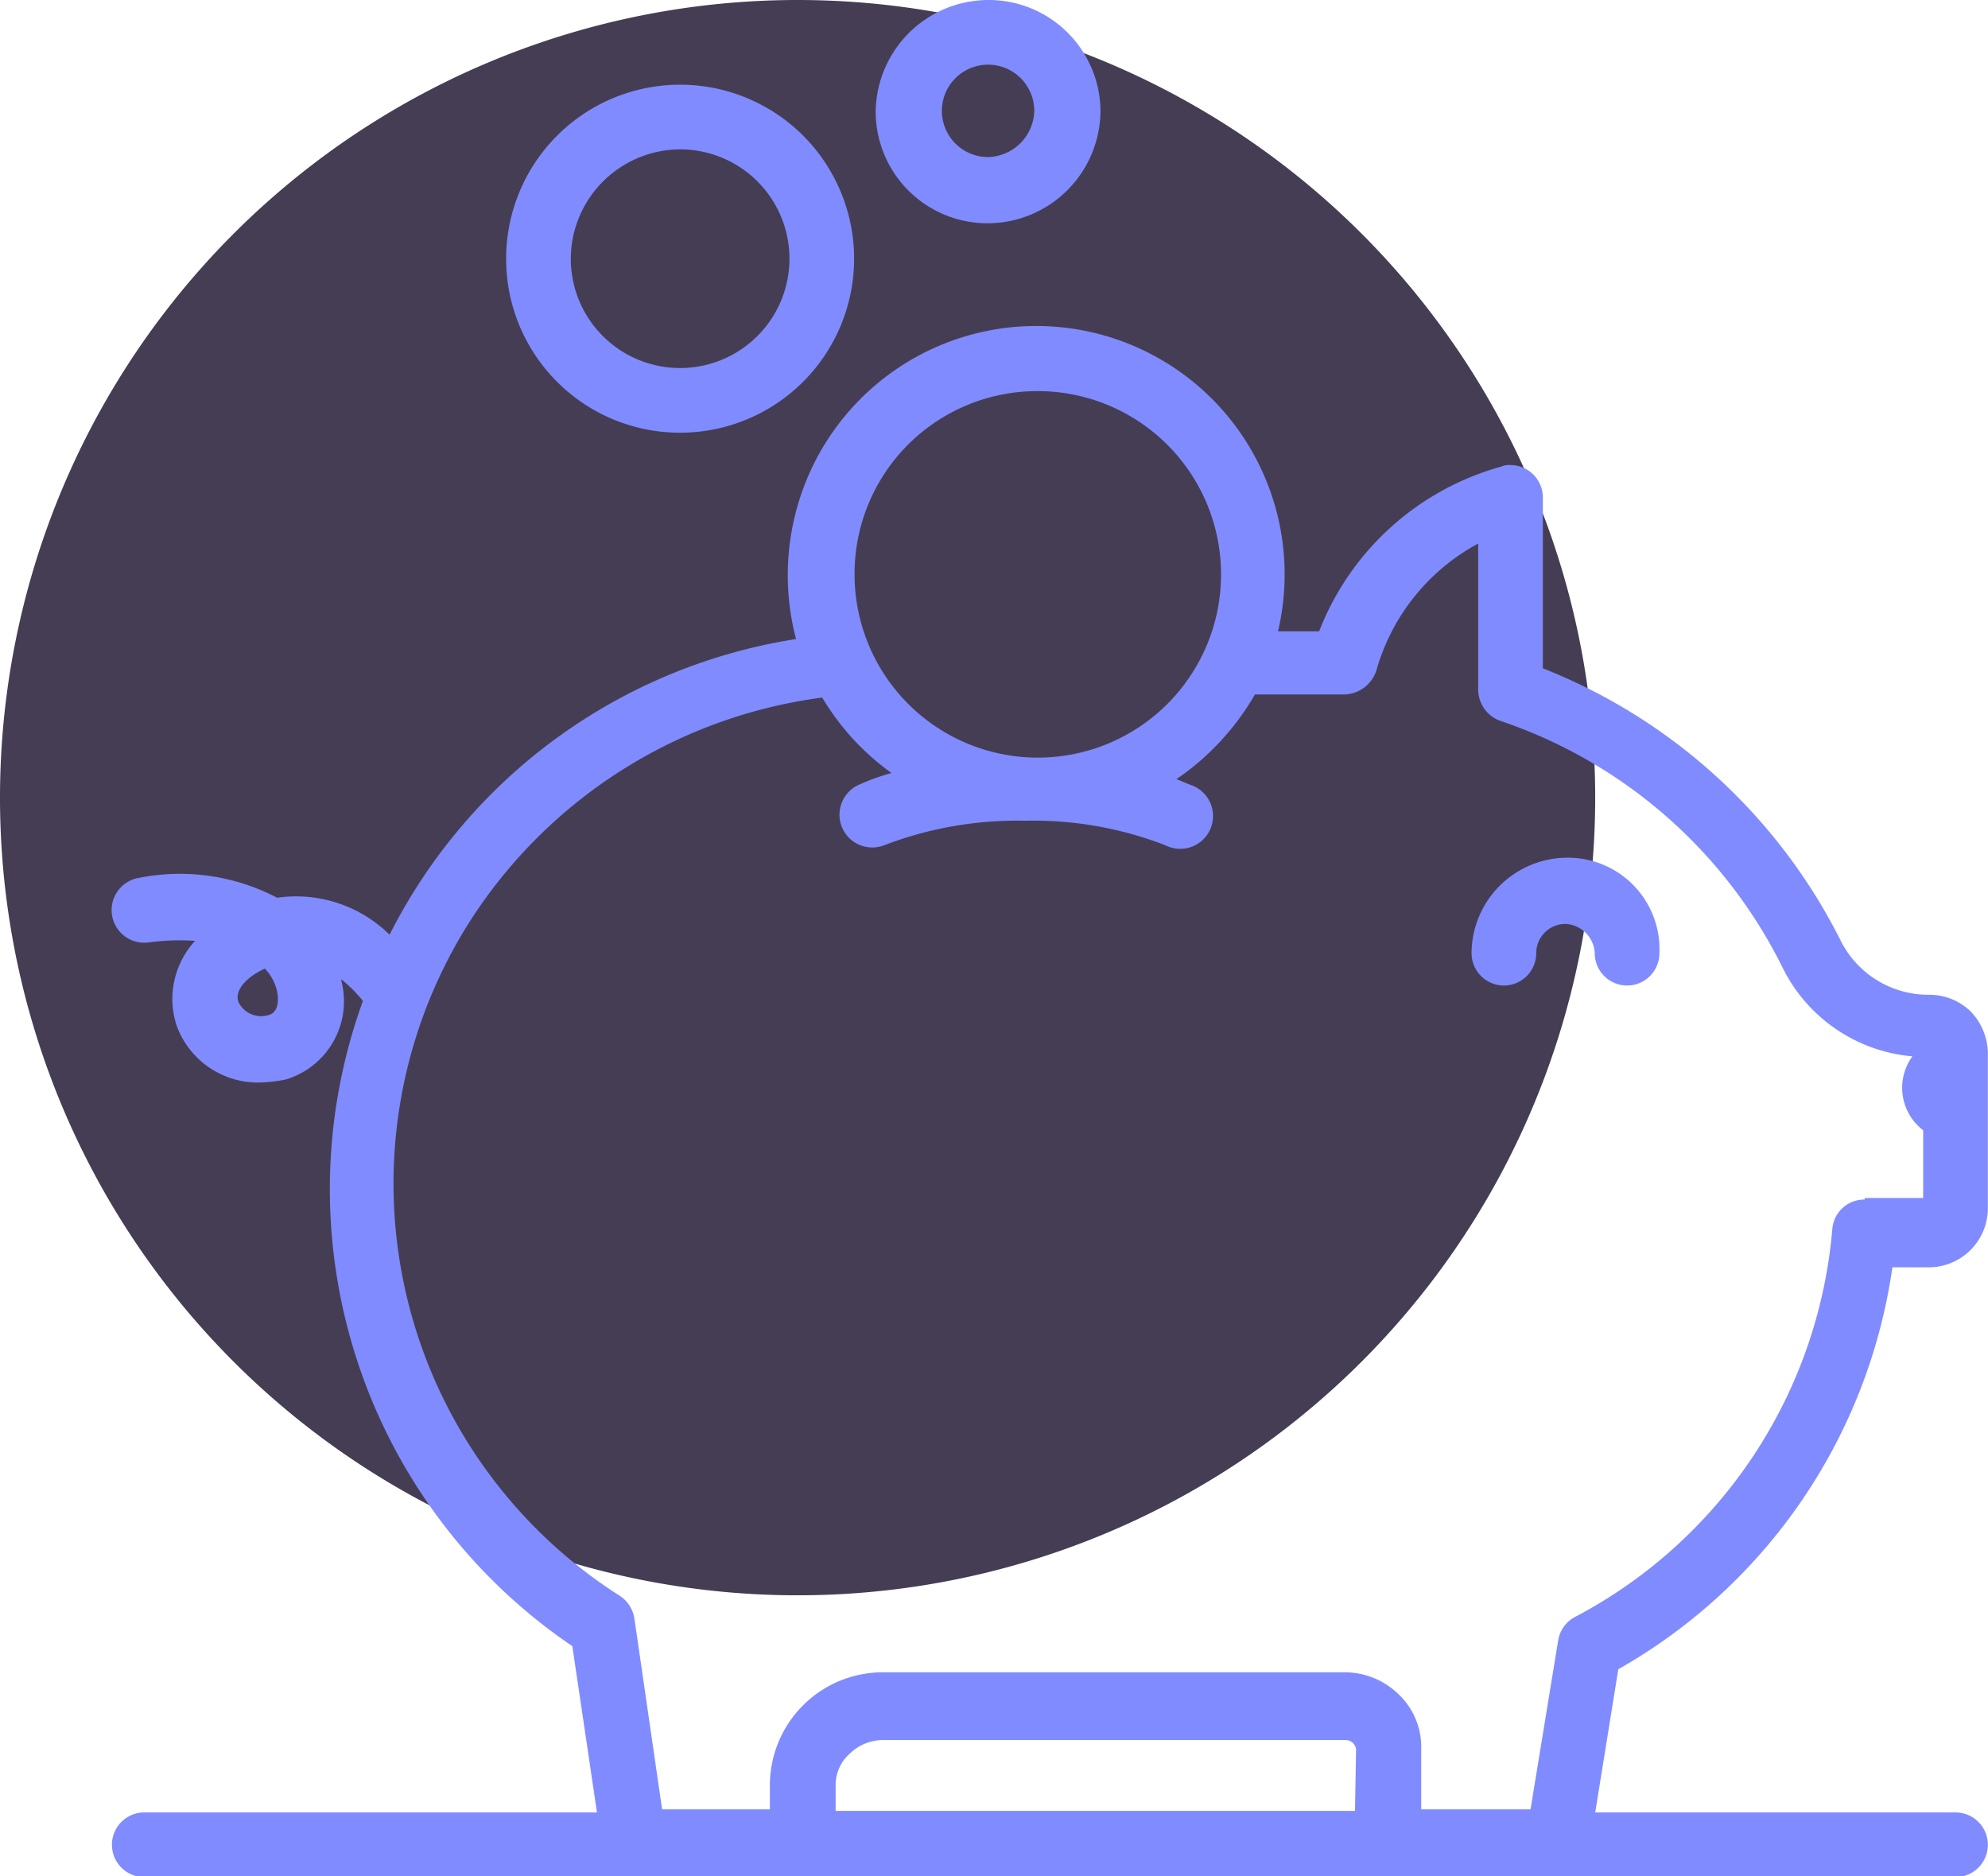
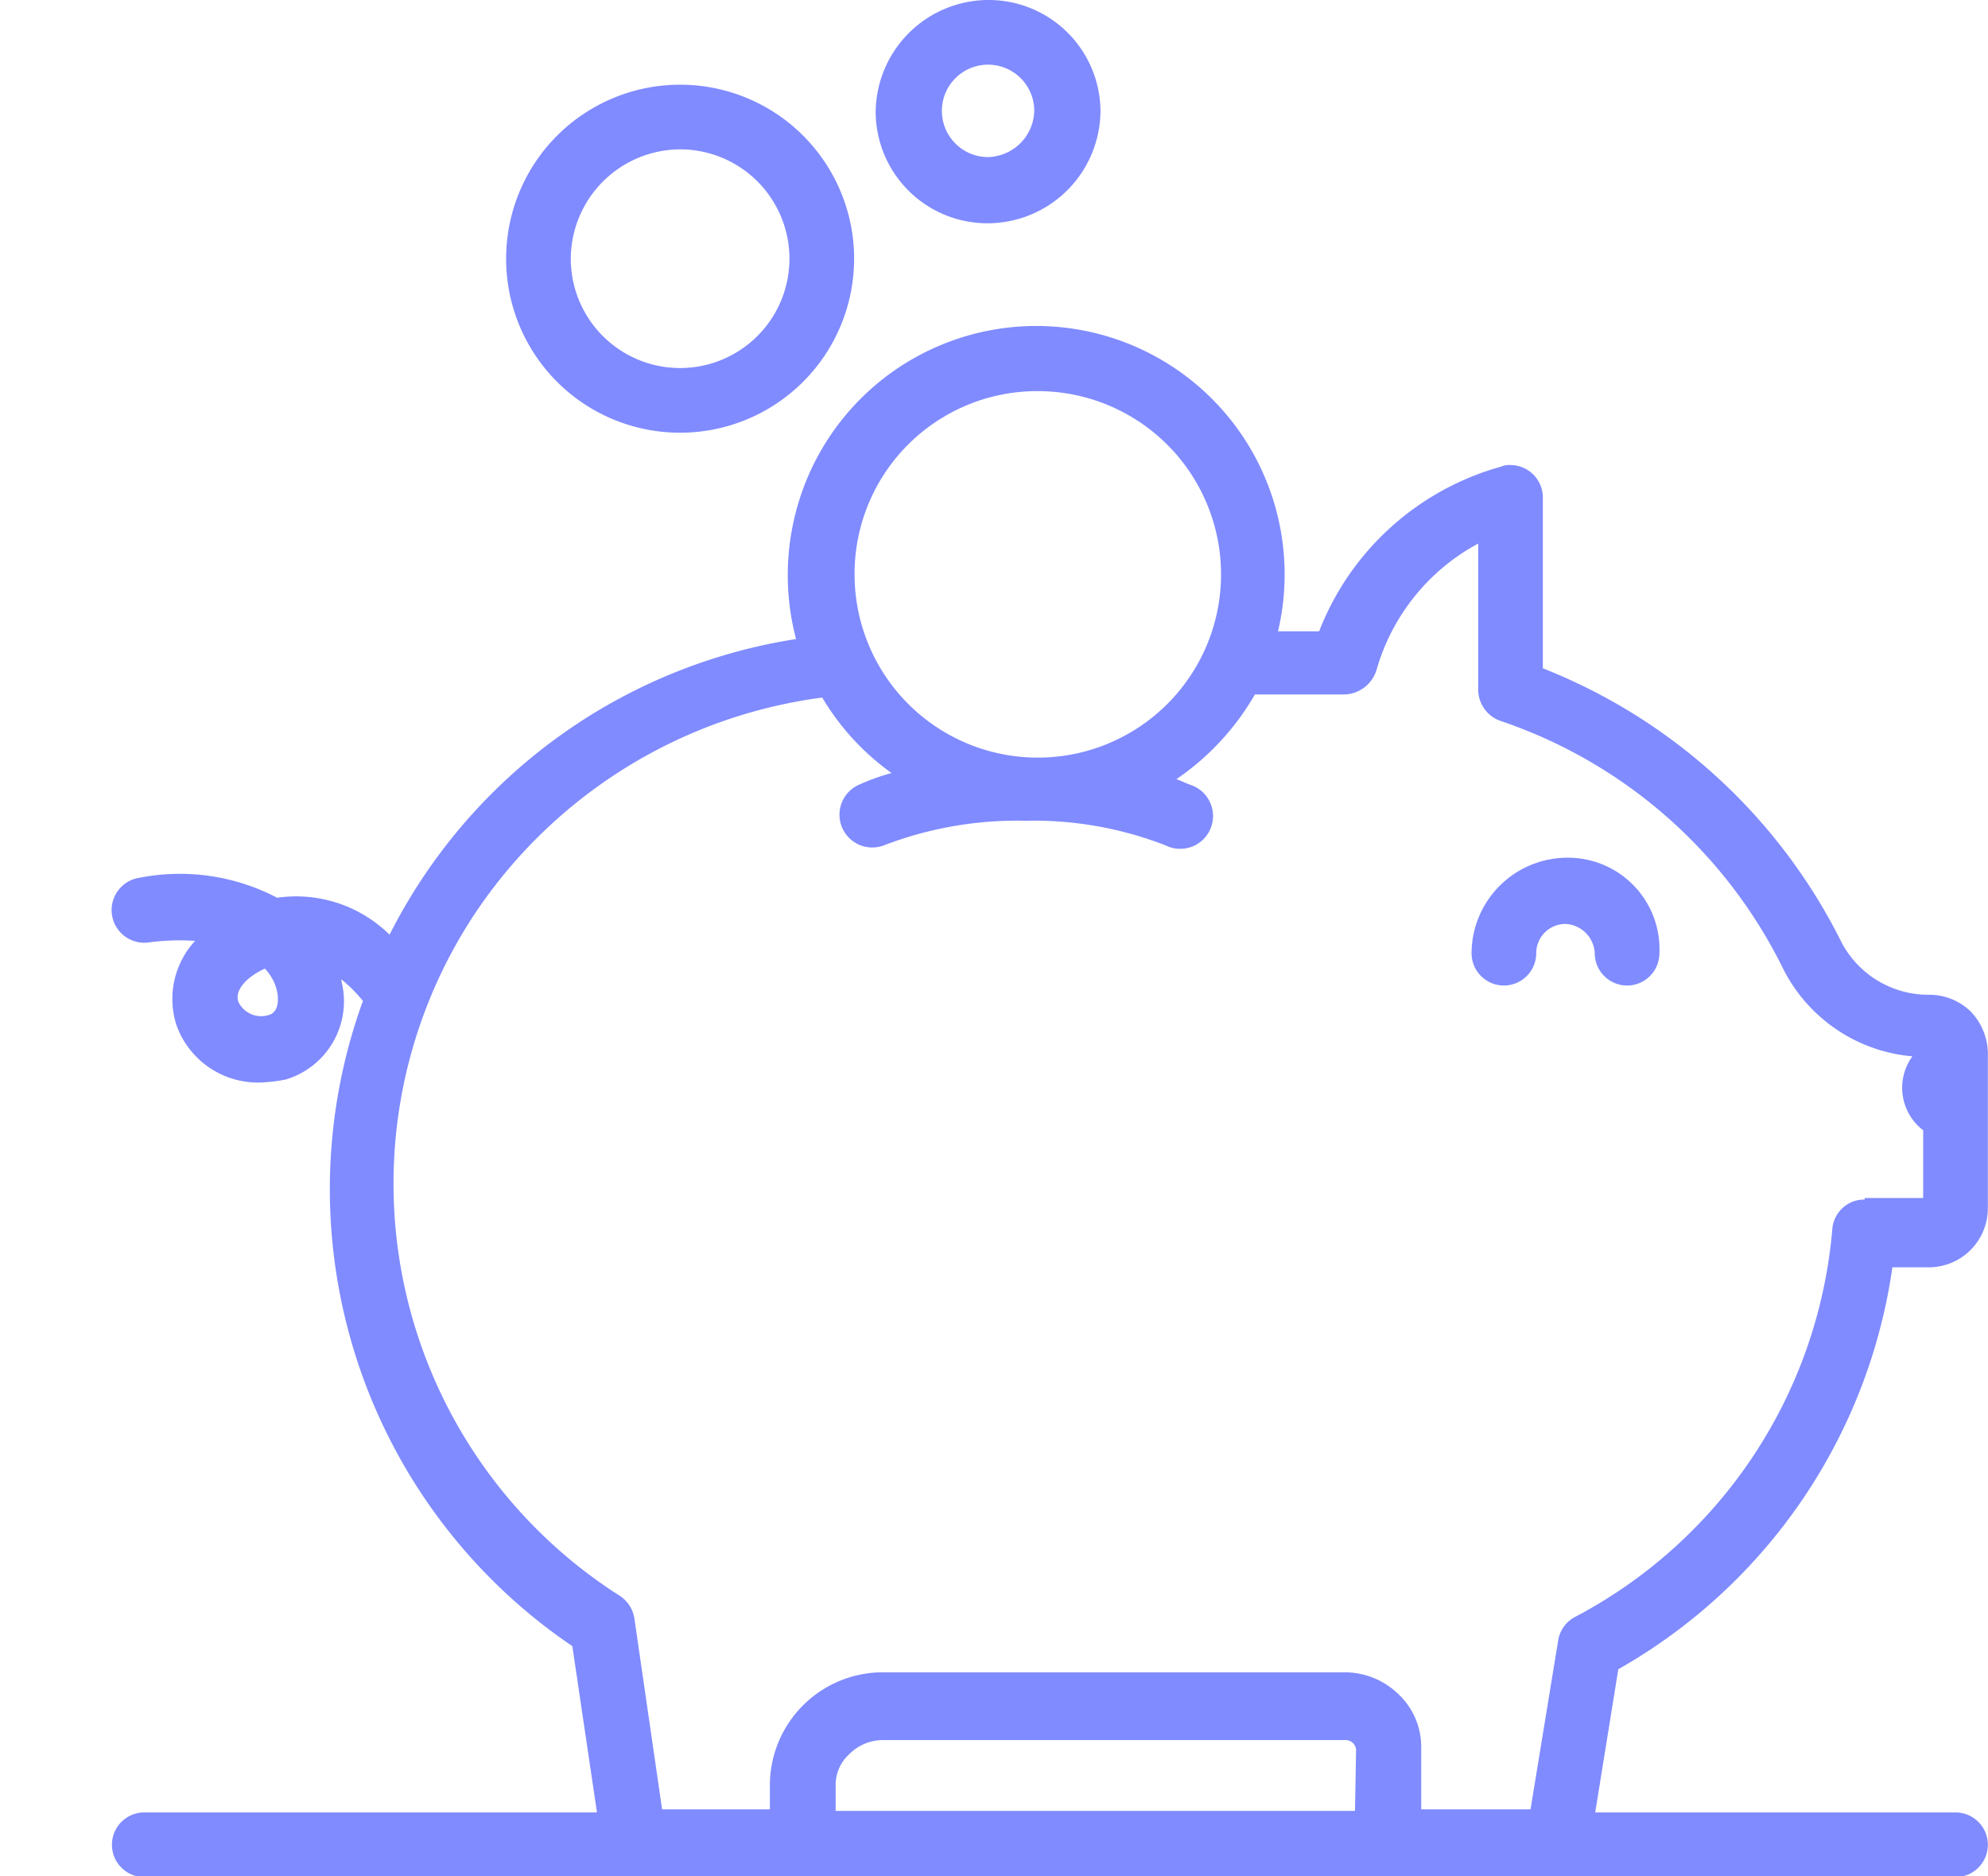
<svg xmlns="http://www.w3.org/2000/svg" id="Component_75_2" data-name="Component 75 2" viewBox="0 0 129.11 121.83">
  <defs>
    <style>.cls-1{fill:#453d53;}.cls-2{fill:#808bff;}</style>
  </defs>
  <title>Artboard 10 copy 13MM</title>
-   <path id="Path_3687" data-name="Path 3687" class="cls-1" d="M51.8,0A51.8,51.8,0,1,1,0,51.8H0A51.81,51.81,0,0,1,51.8,0Z" />
  <g id="_013-piggy-bank-1" data-name=" 013-piggy-bank-1">
    <path id="Path_1715" data-name="Path 1715" class="cls-2" d="M128,65.7a3.86,3.86,0,0,0-2.7-1.1h-.1a6.37,6.37,0,0,1-5.6-3.4,36.71,36.71,0,0,0-19.4-17.8V32.3a2.11,2.11,0,0,0-2.1-2.1,1.27,1.27,0,0,0-.6.1A17.77,17.77,0,0,0,85.67,41H83a16.13,16.13,0,1,0-31.4-7.4,16.25,16.25,0,0,0,.1,7.9,35.73,35.73,0,0,0-26.4,19.2A8.64,8.64,0,0,0,18,58.3,13.62,13.62,0,0,0,9.07,57a2.12,2.12,0,0,0,.6,4.2h0a15.06,15.06,0,0,1,3-.1,5.56,5.56,0,0,0-1.2,5.5,5.62,5.62,0,0,0,5.4,3.7,9.85,9.85,0,0,0,1.7-.2,5.3,5.3,0,0,0,3.6-6.4v-.1a9.27,9.27,0,0,1,1.4,1.4,35.84,35.84,0,0,0,13.6,41.9l1.6,10.8H9.37a2.1,2.1,0,1,0,0,4.2H127a2.1,2.1,0,0,0,0-4.2h-23.4l1.5-9.3a35.81,35.81,0,0,0,17.8-26.1h2.3a3.84,3.84,0,0,0,3.9-3.9V68.6A4,4,0,0,0,128,65.7Zm-110.5.2a1.64,1.64,0,0,1-2-.8c-.3-.7.4-1.6,1.7-2.2a3.15,3.15,0,0,1,.8,1.5c.1.5.1,1.3-.5,1.5Zm49.9-40.5a11.9,11.9,0,1,1-11.9,11.9,11.86,11.86,0,0,1,11.9-11.9ZM88,117.6H54.27V116a2.72,2.72,0,0,1,.9-2.1,3.1,3.1,0,0,1,2.2-.9h30a.69.69,0,0,1,.7.6Zm33.1-39.7a2.08,2.08,0,0,0-2.1,1.9,31.46,31.46,0,0,1-16.7,25.2,2.09,2.09,0,0,0-1.1,1.5l-1.8,11h-7.1v-4a4.69,4.69,0,0,0-1.5-3.5,5,5,0,0,0-3.5-1.4h-30a7.34,7.34,0,0,0-7.3,7.3v1.6H43l-1.8-12.4a2.15,2.15,0,0,0-1-1.5,31.73,31.73,0,0,1-9.6-43.9,32.14,32.14,0,0,1,22.8-14.4,16.18,16.18,0,0,0,4.5,4.9,14.27,14.27,0,0,0-2.2.8,2.13,2.13,0,0,0,1.7,3.9,24.12,24.12,0,0,1,9.2-1.6,23.62,23.62,0,0,1,9.1,1.6,2.13,2.13,0,1,0,1.7-3.9h0c-.3-.1-.7-.3-1-.4a16.8,16.8,0,0,0,5.1-5.5h5.8a2.25,2.25,0,0,0,2.1-1.6A13.53,13.53,0,0,1,96,35.3v9.5a2.17,2.17,0,0,0,1.4,2,31.79,31.79,0,0,1,18.4,16.1,10.41,10.41,0,0,0,8.4,5.7,3.47,3.47,0,0,0,.7,4.8v4.4h-3.8Z" />
    <path id="Path_1716" data-name="Path 1716" class="cls-2" d="M101.77,55.7a6.23,6.23,0,0,0-6.2,6.2,2.1,2.1,0,1,0,4.2,0h0a1.9,1.9,0,0,1,1.9-1.9,2,2,0,0,1,1.9,1.9,2.1,2.1,0,1,0,4.2,0h0A5.94,5.94,0,0,0,101.77,55.7Z" />
    <path id="Path_1717" data-name="Path 1717" class="cls-2" d="M44.17,28.1a11.3,11.3,0,1,0-11.3-11.3h0A11.29,11.29,0,0,0,44.17,28.1Zm0-18.4a7.1,7.1,0,1,1-7.1,7.1h0a7.13,7.13,0,0,1,7.1-7.1Z" />
    <path id="Path_1718" data-name="Path 1718" class="cls-2" d="M64.17,14.5a7.34,7.34,0,0,0,7.3-7.3A7.26,7.26,0,0,0,64.17,0a7.34,7.34,0,0,0-7.3,7.3h0A7.26,7.26,0,0,0,64.17,14.5Zm0-10.3a3,3,0,0,1,3,3,3.08,3.08,0,0,1-3,3,3,3,0,0,1-3-3h0A3,3,0,0,1,64.17,4.2Z" />
  </g>
</svg>